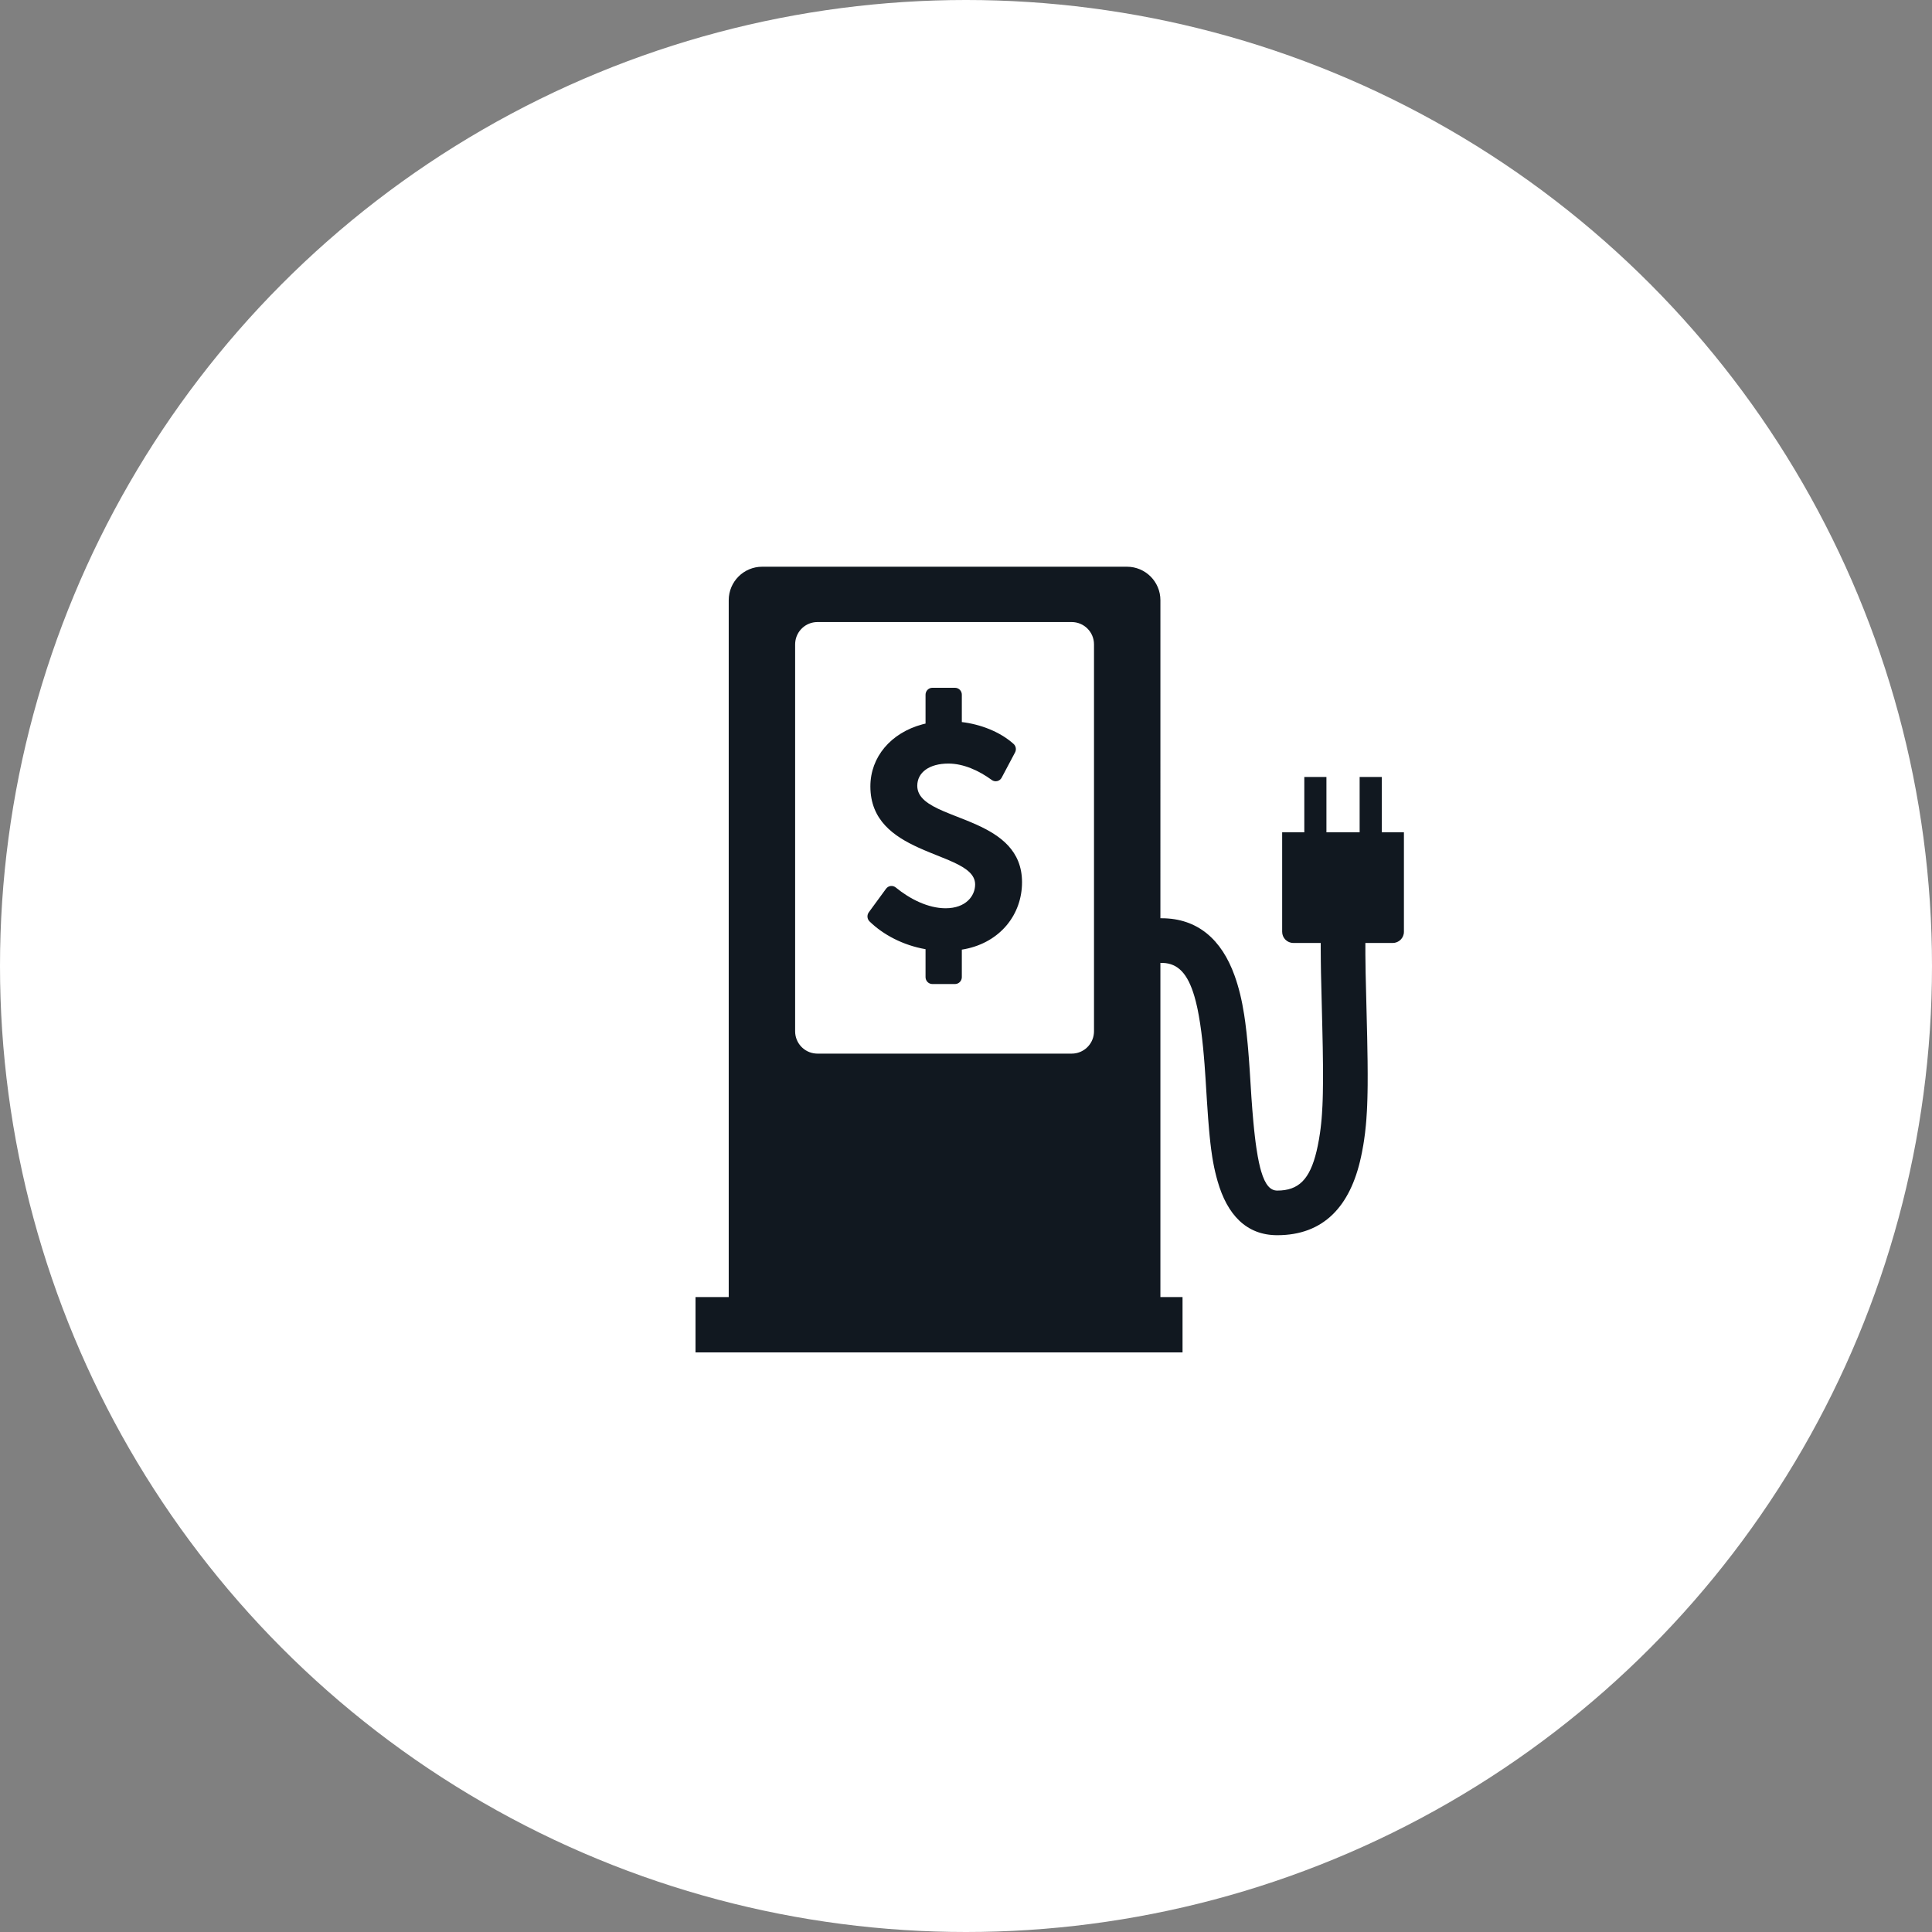
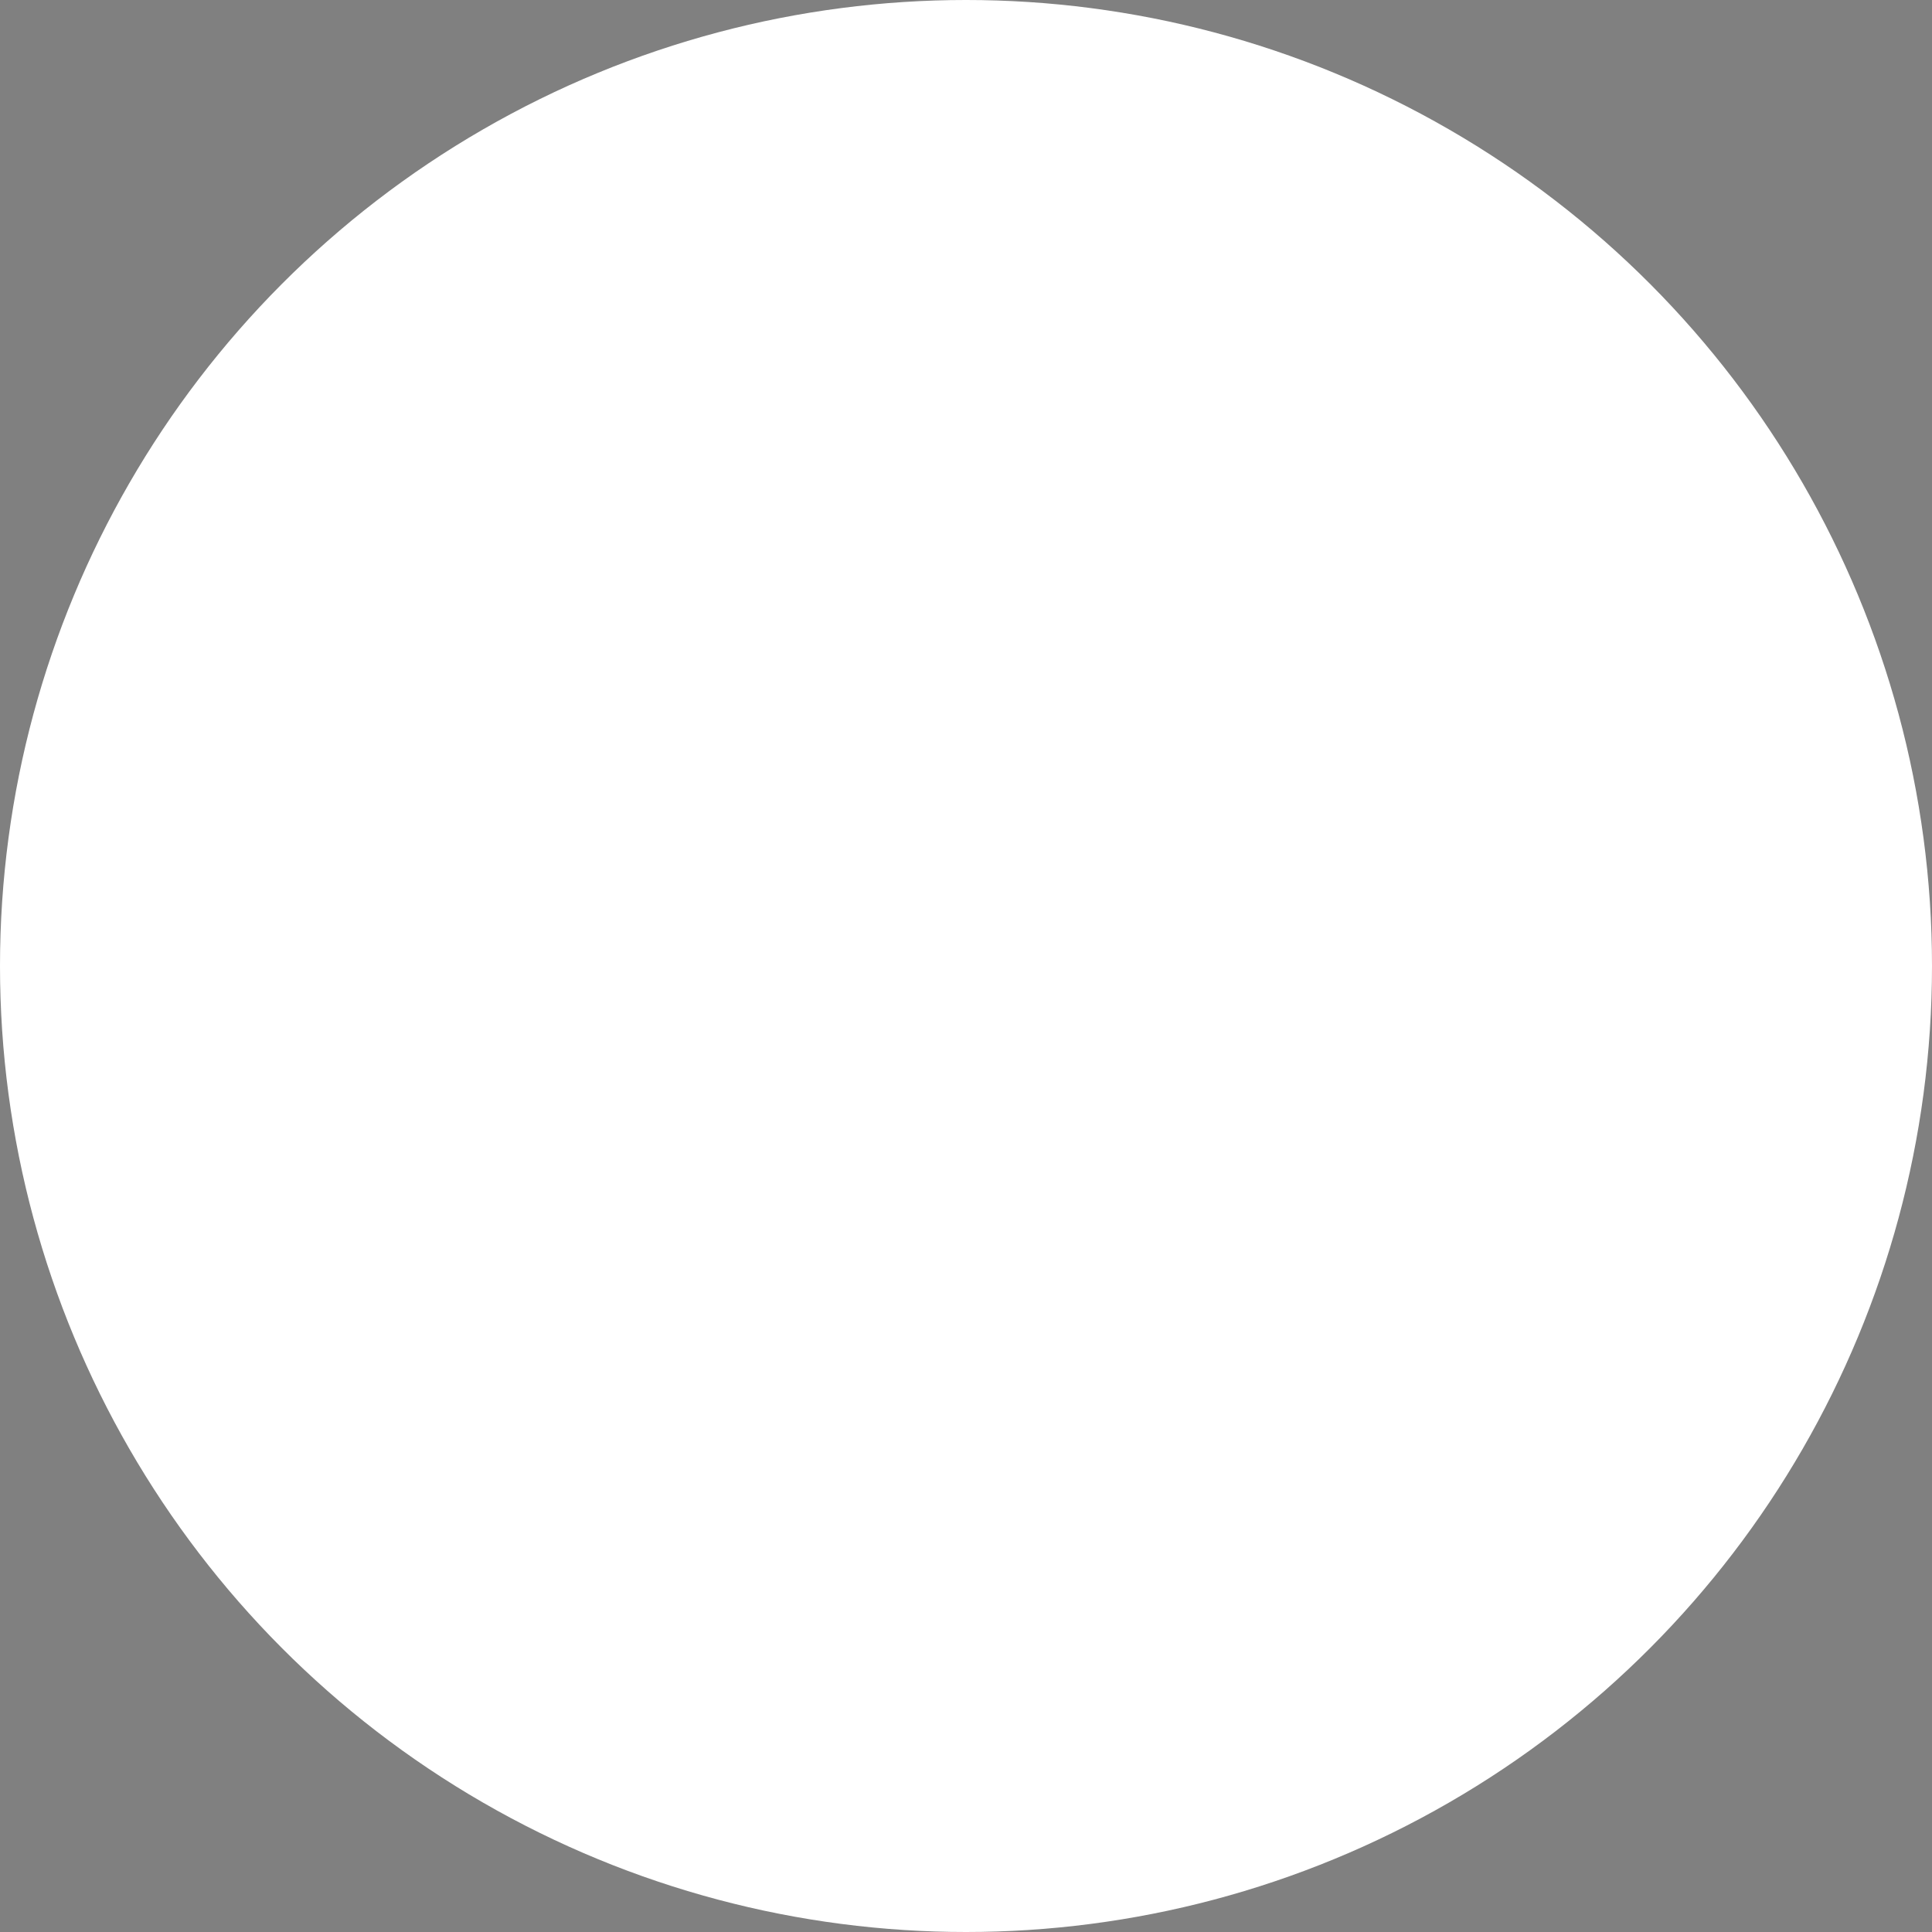
<svg xmlns="http://www.w3.org/2000/svg" width="150px" height="150px" viewBox="0 0 150 150" version="1.1">
  <rect x="0" y="0" width="150" height="150" fill="#808080" stroke="none" />
  <title>Atoms / Icons / Large - 2</title>
  <g id="Atoms-/-Icons-/-Large---2" stroke="none" stroke-width="1" fill="none" fill-rule="evenodd">
    <g id="Group" fill="#FFFFFF">
      <circle id="Oval" cx="75" cy="75" r="75" />
    </g>
    <g id="Group-2" transform="translate(35, 30)">
      <rect id="Rectangle" x="0" y="0" width="80" height="80" />
      <g id="Group-14" transform="translate(19, 14)" fill="#111820">
-         <path d="M33.495,0 C34.93,0 36.094,1.163 36.094,2.599 L36.093,27.293 L36.182,27.293 C38.979,27.293 40.846,28.941 41.852,31.744 C42.179,32.655 42.414,33.613 42.596,34.778 L42.683,35.378 L42.781,36.183 L42.781,36.183 L42.869,37.057 L42.902,37.428 L42.902,37.428 L42.965,38.209 L43.024,39.046 L43.16,41.195 L43.234,42.198 L43.312,43.114 L43.367,43.677 L43.425,44.204 L43.485,44.695 L43.549,45.151 L43.65,45.771 L43.65,45.771 L43.74,46.232 L43.74,46.232 L43.835,46.644 L43.916,46.939 C44.233,48.013 44.636,48.436 45.166,48.436 C46.825,48.436 47.698,47.573 48.224,45.352 L48.313,44.947 L48.406,44.457 L48.486,43.952 L48.532,43.603 L48.573,43.241 L48.609,42.864 L48.639,42.469 L48.675,41.836 L48.693,41.384 L48.706,40.905 L48.72,39.855 L48.716,38.666 L48.698,37.316 L48.665,35.785 L48.561,31.531 L48.548,30.619 L48.541,29.67 L48.541,29.211 L46.413,29.211 C45.935,29.211 45.547,28.823 45.547,28.345 L45.547,20.62 L47.266,20.62 L47.266,16.324 L48.984,16.324 L48.984,20.62 L51.562,20.62 L51.562,16.324 L53.281,16.324 L53.281,20.62 L55,20.62 L55,28.345 C55,28.823 54.612,29.211 54.134,29.211 L52.007,29.211 L52.008,30.124 L52.027,31.552 L52.148,36.544 L52.179,38.376 L52.186,39.35 L52.184,40.24 L52.176,40.792 L52.164,41.314 L52.147,41.808 L52.125,42.277 L52.082,42.941 L52.046,43.361 L51.982,43.963 L51.904,44.539 L51.844,44.915 L51.742,45.47 L51.665,45.84 C50.834,49.687 48.74,51.901 45.166,51.901 C42.767,51.901 41.281,50.313 40.533,47.705 L40.436,47.349 L40.347,46.991 L40.265,46.624 L40.191,46.245 L40.123,45.849 L40.031,45.21 L40.031,45.21 L39.975,44.749 L39.922,44.253 L39.872,43.717 L39.799,42.829 L39.705,41.461 L39.595,39.707 L39.52,38.629 L39.464,37.954 L39.405,37.313 L39.34,36.707 L39.271,36.134 L39.177,35.464 L39.177,35.464 L39.074,34.845 L38.986,34.384 C38.97,34.31 38.955,34.237 38.939,34.165 L38.841,33.75 L38.736,33.365 C38.214,31.576 37.45,30.81 36.302,30.761 L36.093,30.758 L36.093,56.704 L37.812,56.704 L37.812,61 L0,61 L0,56.704 L2.578,56.704 L2.578,2.599 C2.578,1.163 3.742,0 5.177,0 L33.495,0 Z M29.205,4.296 L9.467,4.296 C8.56,4.296 7.817,4.992 7.741,5.879 L7.734,6.028 L7.734,36.07 C7.734,36.977 8.43,37.721 9.317,37.796 L9.467,37.803 L29.205,37.803 C30.112,37.803 30.855,37.107 30.931,36.22 L30.938,36.07 L30.938,6.028 C30.938,5.071 30.162,4.296 29.205,4.296 Z M20.148,9.4 C20.411,9.4 20.629,9.596 20.67,9.852 L20.676,9.939 L20.676,12.061 C22.092,12.228 23.626,12.795 24.695,13.759 C24.855,13.904 24.911,14.132 24.844,14.334 L24.808,14.419 L23.771,16.375 C23.62,16.661 23.257,16.746 22.998,16.556 C22.014,15.834 20.809,15.283 19.632,15.283 C18.165,15.283 17.217,15.96 17.217,17.009 C17.217,17.934 18.088,18.48 19.26,18.984 L19.869,19.234 L19.869,19.234 L20.951,19.661 L20.951,19.661 L21.394,19.843 L21.394,19.843 L21.837,20.036 C23.67,20.867 25.35,22.052 25.35,24.496 C25.35,26.995 23.672,29.141 20.929,29.685 L20.676,29.73 L20.676,31.861 C20.676,32.129 20.485,32.351 20.234,32.393 L20.148,32.4 L18.388,32.4 C18.125,32.4 17.907,32.204 17.866,31.948 L17.859,31.861 L17.859,29.695 C16.121,29.393 14.571,28.574 13.513,27.54 C13.344,27.375 13.304,27.121 13.404,26.913 L13.455,26.828 L14.793,25.001 C14.972,24.756 15.314,24.714 15.548,24.905 C16.645,25.804 18.061,26.517 19.415,26.517 C20.991,26.517 21.709,25.559 21.709,24.668 C21.709,23.902 21.021,23.408 20.045,22.955 L19.666,22.786 C19.601,22.758 19.535,22.73 19.468,22.703 L18.196,22.189 L18.196,22.189 L17.754,22.004 L17.754,22.004 L17.311,21.809 C15.394,20.937 13.576,19.681 13.576,17.058 C13.576,14.766 15.171,12.899 17.612,12.239 L17.859,12.178 L17.859,9.939 C17.859,9.671 18.051,9.449 18.302,9.407 L18.388,9.4 L20.148,9.4 Z" id="Shape" />
-       </g>
+         </g>
    </g>
  </g>
</svg>